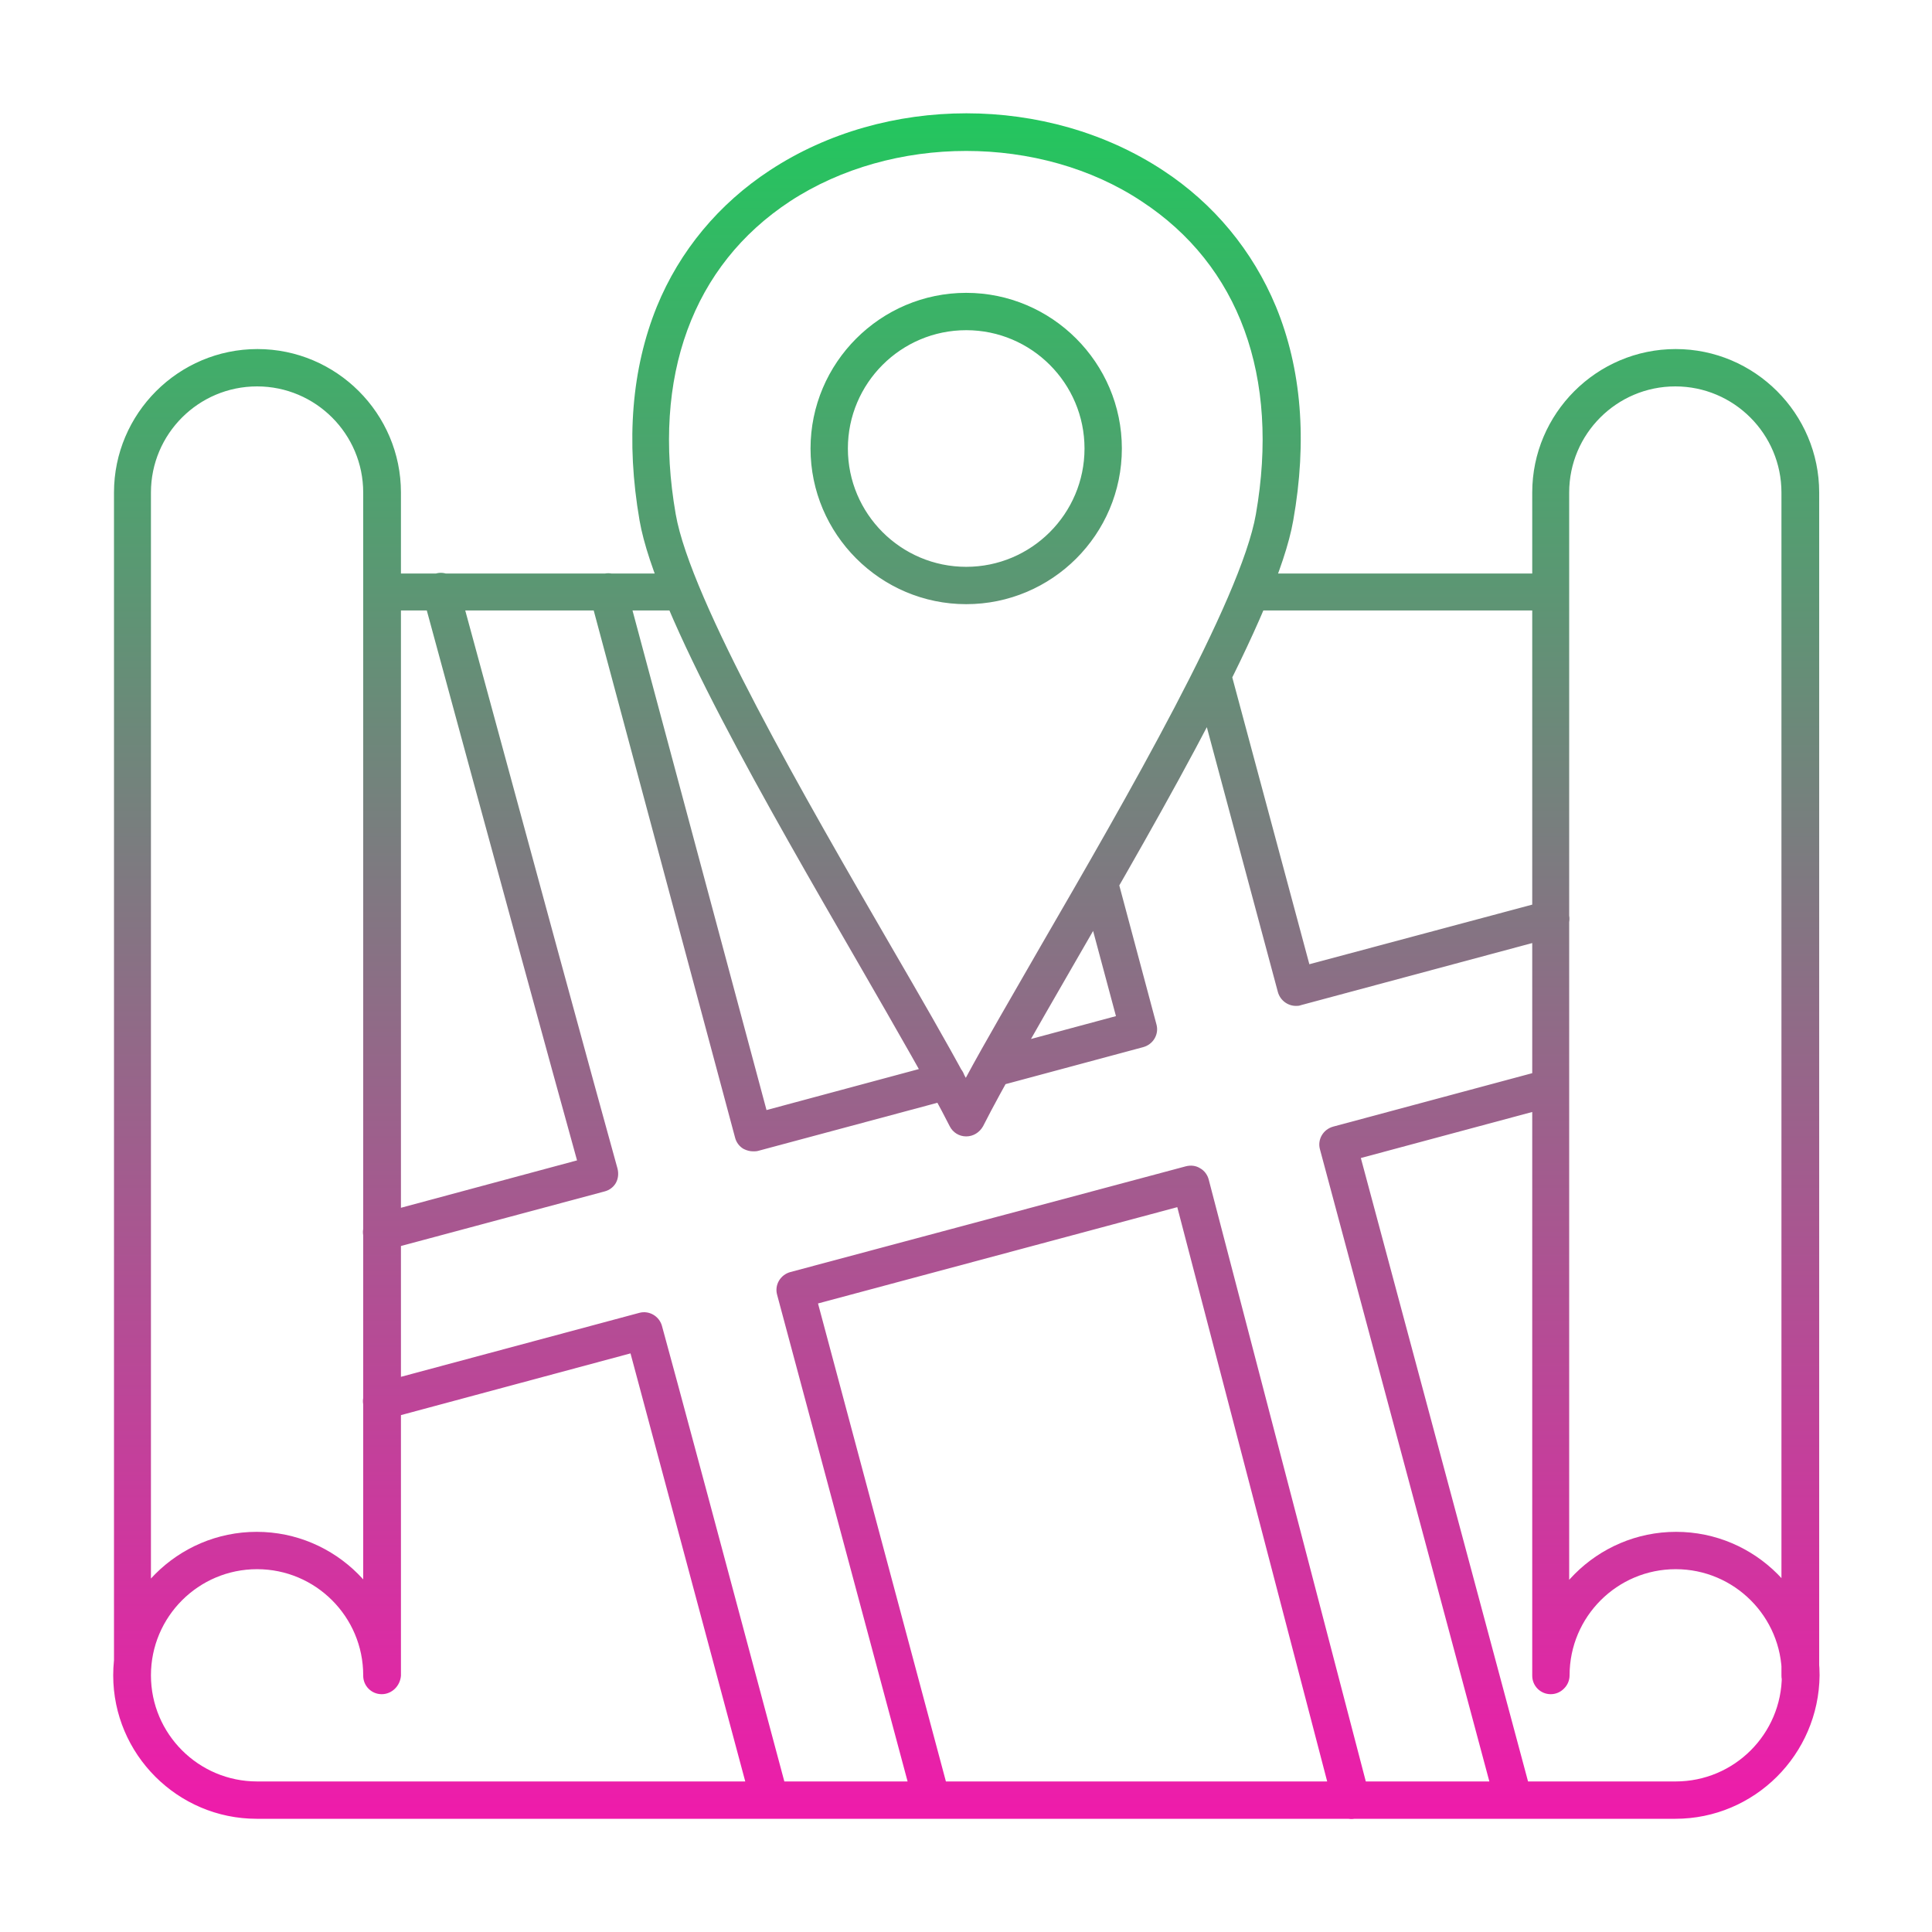
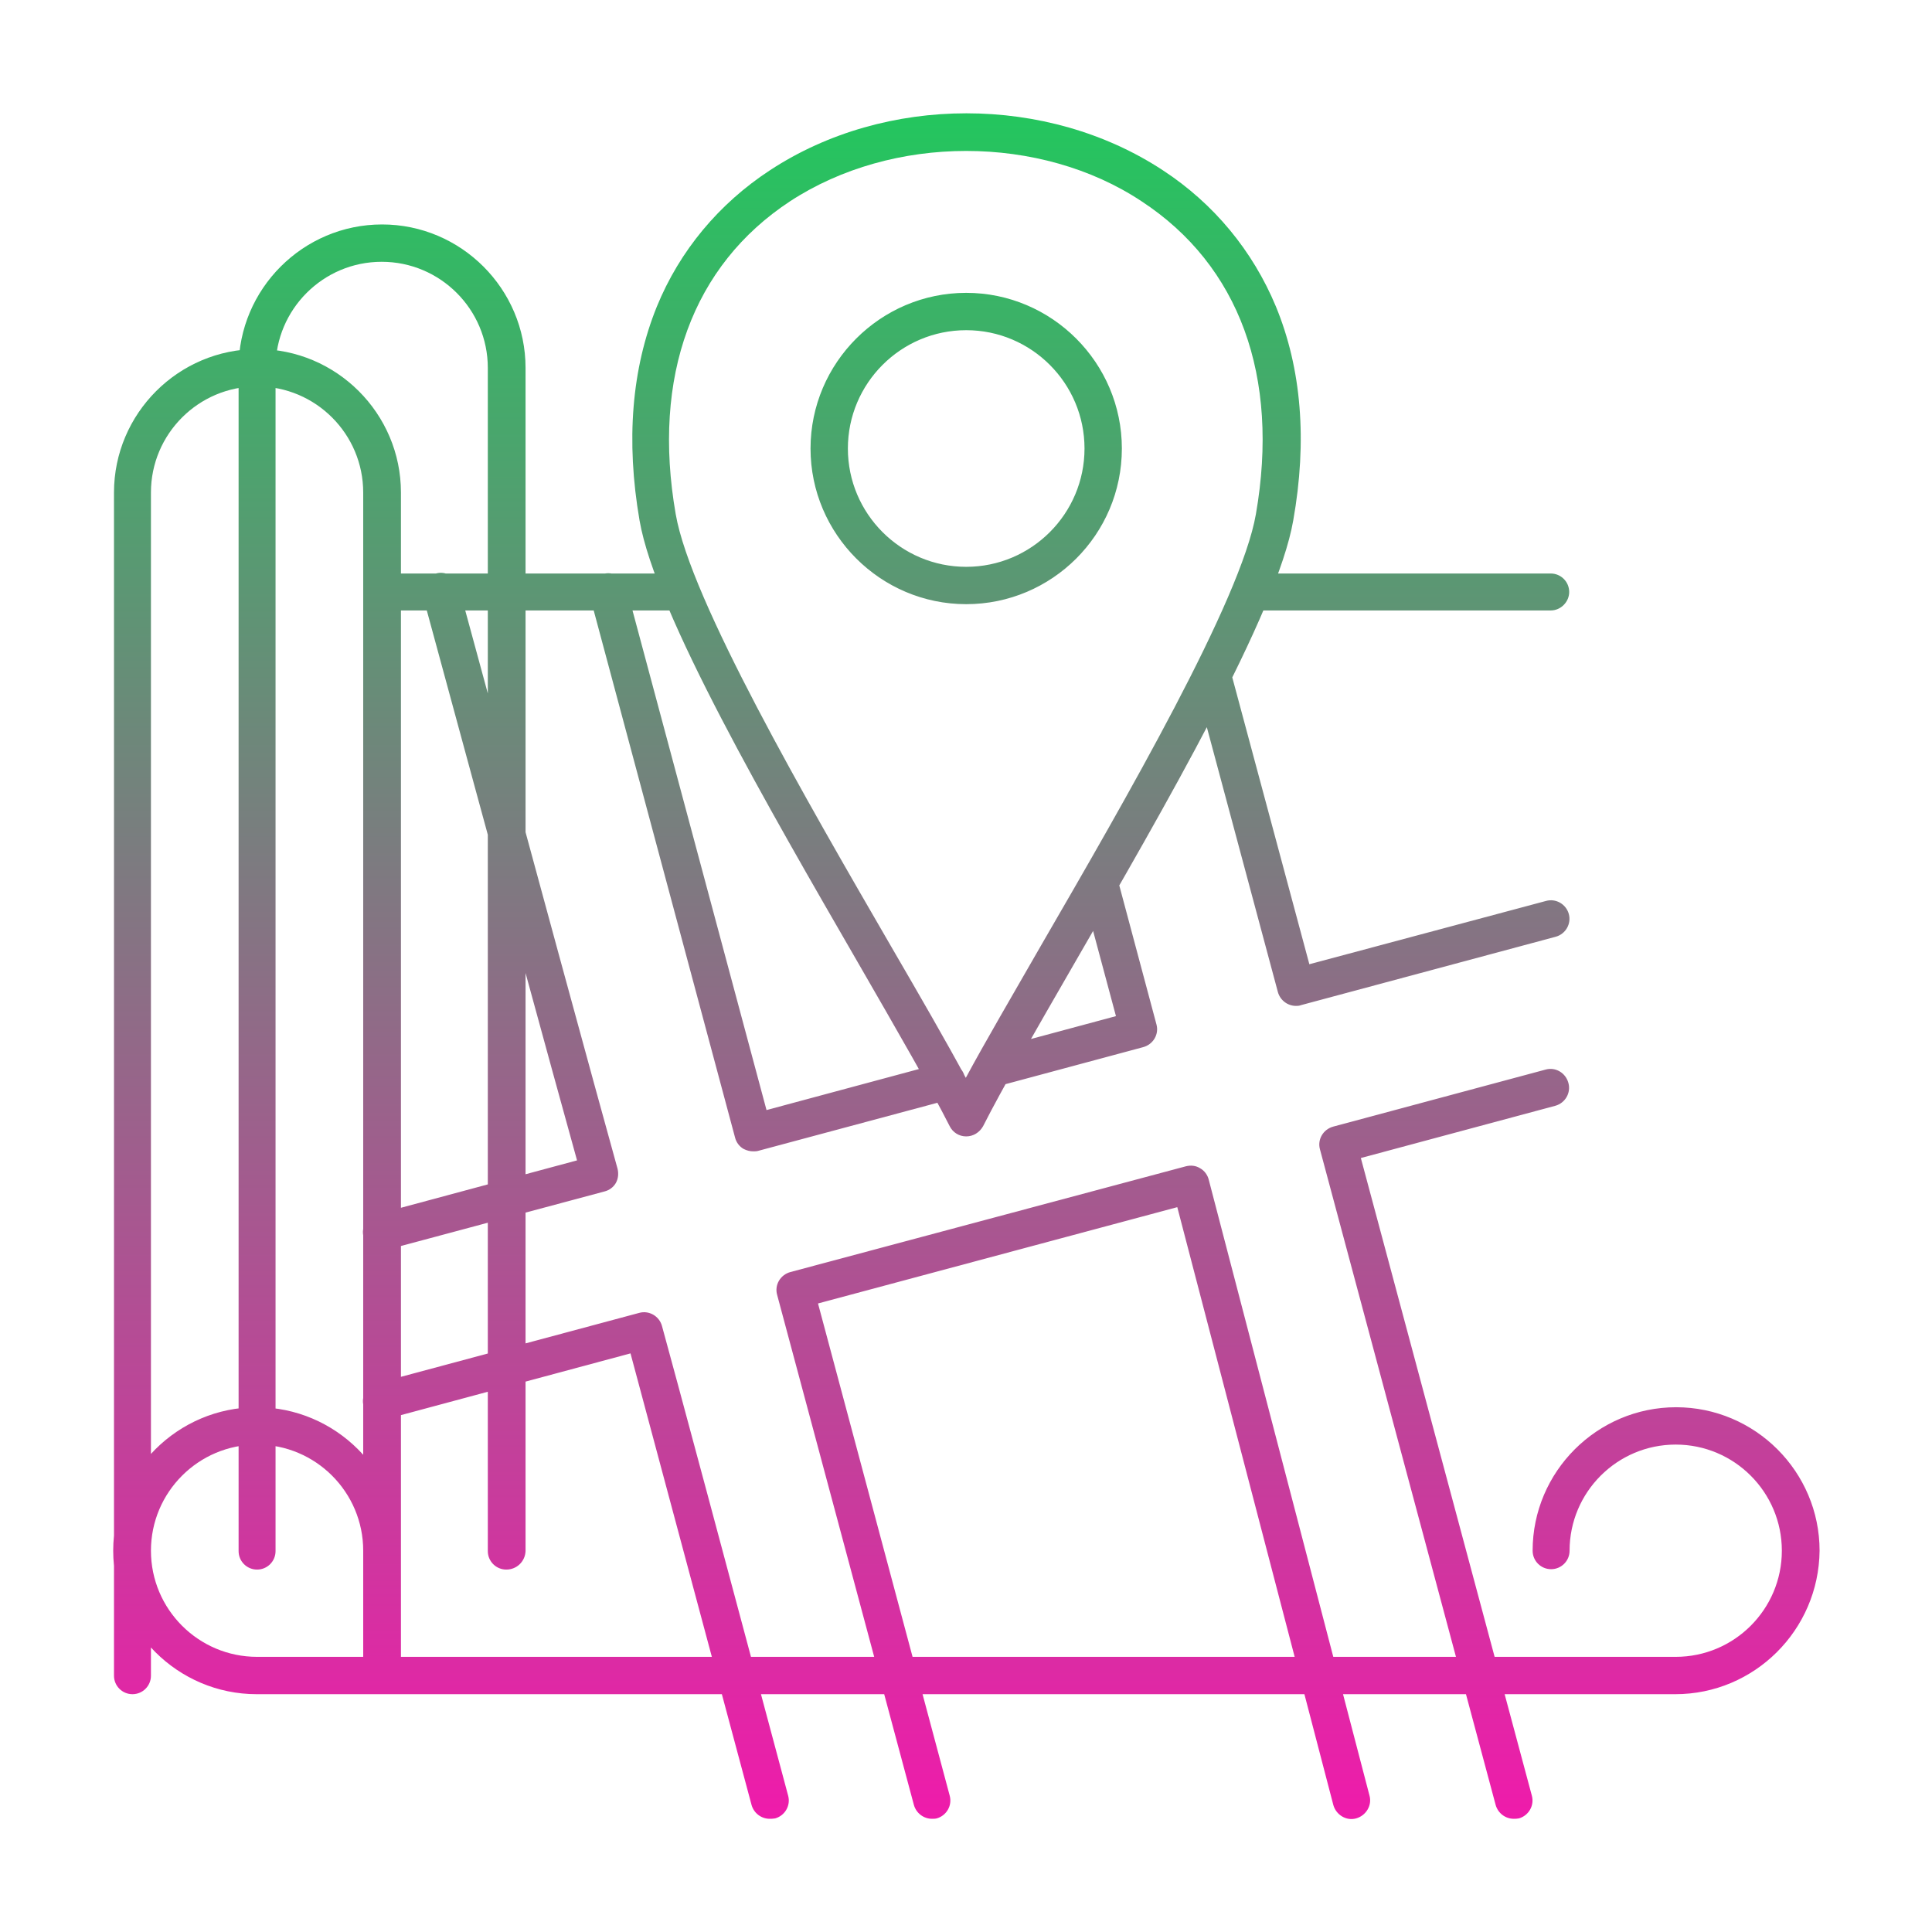
<svg xmlns="http://www.w3.org/2000/svg" version="1.1" width="512" height="512" x="0" y="0" viewBox="0 0 491.5 491.5" style="enable-background:new 0 0 512 512" xml:space="preserve" class="">
  <g>
    <linearGradient id="a" x1="245.85" x2="245.85" y1="28.825" y2="462.765" gradientUnits="userSpaceOnUse">
      <stop stop-opacity="1" stop-color="#23c65e" offset="0" />
      <stop stop-opacity="1" stop-color="#ef1bab" offset="1" />
    </linearGradient>
-     <path fill="url(#a)" d="M97.1 431c-2.6 0-4.7-2.1-4.7-4.7v-301c0-14.9-12.1-27-27-27s-27 12.1-27 27v301c0 2.6-2.1 4.7-4.7 4.7s-4.7-2.1-4.7-4.7v-301c0-20.1 16.4-36.5 36.5-36.5s36.5 16.4 36.5 36.5v301c-.2 2.6-2.3 4.7-4.9 4.7zm329.1 31.7H65.3c-20.1 0-36.5-16.4-36.5-36.5s16.4-36.5 36.5-36.5 36.5 16.4 36.5 36.5c0 2.6-2.1 4.7-4.7 4.7s-4.7-2.1-4.7-4.7c0-14.9-12.1-27-27-27s-27 12.1-27 27 12.1 27 27 27h360.9c14.9 0 27-12.1 27-27s-12.1-27-27-27-27 12.1-27 27c0 2.6-2.1 4.7-4.7 4.7s-4.7-2.1-4.7-4.7c0-20.1 16.4-36.5 36.5-36.5s36.5 16.4 36.5 36.5c-.2 20.2-16.6 36.5-36.7 36.5zm31.7-31.7c-2.6 0-4.7-2.1-4.7-4.7v-301c0-14.9-12.1-27-27-27s-27 12.1-27 27v301c0 2.6-2.1 4.7-4.7 4.7s-4.7-2.1-4.7-4.7v-301c0-20.1 16.4-36.5 36.5-36.5s36.5 16.4 36.5 36.5v301c-.1 2.6-2.2 4.7-4.9 4.7zM173.3 155.3H97.1c-2.6 0-4.7-2.1-4.7-4.7s2.1-4.7 4.7-4.7h76.2c2.6 0 4.7 2.1 4.7 4.7 0 2.5-2.1 4.7-4.7 4.7zm221.2 0h-76.2c-2.6 0-4.7-2.1-4.7-4.7s2.1-4.7 4.7-4.7h76.2c2.6 0 4.7 2.1 4.7 4.7 0 2.5-2.1 4.7-4.7 4.7zM237.1 462.7c-2.1 0-4-1.4-4.6-3.5l-34.8-129.8c-.7-2.5.8-5.1 3.4-5.8l100.6-26.9c1.2-.3 2.5-.2 3.6.5 1.1.6 1.9 1.7 2.2 2.9l40.9 156.7c.7 2.5-.9 5.1-3.4 5.8s-5.1-.9-5.8-3.4l-39.7-152.1-91.4 24.5 33.5 125.2c.7 2.5-.8 5.1-3.3 5.8-.4.1-.8.1-1.2.1zm-41.3 0c-2.1 0-4-1.4-4.6-3.5-12.6-47-26.3-98.1-30.8-114.9L98.3 361c-2.5.7-5.1-.8-5.8-3.3s.8-5.1 3.4-5.8l66.7-17.9c2.5-.7 5.1.8 5.8 3.3 2.4 8.6 18 66.7 32.1 119.5.7 2.5-.8 5.1-3.3 5.8-.6.1-1 .1-1.4.1zM97.1 318.2c-2.1 0-4-1.4-4.6-3.5-.7-2.5.8-5.1 3.4-5.8l50.9-13.7c-6.5-23.4-20.9-76.1-39.2-143.5-.7-2.5.8-5.1 3.3-5.8s5.1.8 5.8 3.3c19.6 72.2 34.7 127.6 40.4 148.1.3 1.2.2 2.5-.4 3.6s-1.7 1.9-2.9 2.2L98.2 318c-.3.2-.7.2-1.1.2zm94.5-25.3c-.8 0-1.6-.2-2.4-.6-1.1-.6-1.9-1.7-2.2-2.9l-36.9-137.6c-.7-2.5.8-5.1 3.4-5.8 2.5-.7 5.1.8 5.8 3.3L195 282.4l44.6-12c2.5-.7 5.1.8 5.8 3.4.7 2.5-.8 5.1-3.4 5.8l-49.2 13.2c-.4.1-.8.1-1.2.1zm60.8-16.3c-2.1 0-4-1.4-4.6-3.5-.7-2.5.8-5.1 3.4-5.8l32.7-8.8-8.8-32.8c-.7-2.5.8-5.1 3.3-5.8s5.1.8 5.8 3.3l10 37.4c.7 2.5-.8 5.1-3.4 5.8l-37.2 10c-.4.2-.8.2-1.2.2zm77.3-20.7c-2.1 0-4-1.4-4.6-3.5L303.8 173c-.7-2.5.8-5.1 3.4-5.8 2.5-.7 5.1.8 5.8 3.3l20.1 74.8 60.2-16.1c2.5-.7 5.1.8 5.8 3.3s-.8 5.1-3.3 5.8L331 255.7c-.5.2-.9.2-1.3.2zm55.4 206.8c-2.1 0-4-1.4-4.6-3.5l-44.7-166.8c-.7-2.5.8-5.1 3.4-5.8l54-14.5c2.5-.7 5.1.8 5.8 3.4.7 2.5-.8 5.1-3.3 5.8l-49.5 13.3 43.5 162.2c.7 2.5-.8 5.1-3.3 5.8-.5.1-.9.1-1.3.1zM245.8 38.4c-15.9 0-31.8 4.3-44.8 12.8-24.8 16.3-35.2 44.6-29.1 79.6 3.8 21.9 33.2 72.7 54.7 109.8 7.5 12.9 14.2 24.5 19.1 33.6 4.9-9.1 11.7-20.7 19.1-33.6 21.5-37.1 50.9-87.9 54.7-109.8 6.1-35-4.2-63.3-29.1-79.6-12.8-8.5-28.7-12.8-44.6-12.8zm0 250.7c-1.8 0-3.4-1-4.2-2.6-4.8-9.5-13.3-24.2-23.1-41.2-23-39.8-51.7-89.3-55.8-112.9-3.5-20.3-2-38.6 4.4-54.4 5.8-14.2 15.8-26.2 28.8-34.7 29.4-19.3 70.5-19.3 99.9 0 13 8.5 22.9 20.5 28.8 34.7 6.5 15.8 8 34.1 4.4 54.4-4.1 23.6-32.8 73.1-55.8 112.9-9.8 17-18.3 31.7-23.1 41.2-.9 1.6-2.5 2.6-4.3 2.6zm0-205.1c-16.6 0-30.1 13.5-30.1 30.1s13.5 30.1 30.1 30.1 30.1-13.5 30.1-30.1S262.4 84 245.8 84zm0 69.7c-21.8 0-39.6-17.8-39.6-39.6s17.8-39.6 39.6-39.6 39.6 17.8 39.6 39.6c0 21.9-17.8 39.6-39.6 39.6z" opacity="1" data-original="url(#a)" class="" />
+     <path fill="url(#a)" d="M97.1 431c-2.6 0-4.7-2.1-4.7-4.7v-301c0-14.9-12.1-27-27-27s-27 12.1-27 27v301c0 2.6-2.1 4.7-4.7 4.7s-4.7-2.1-4.7-4.7v-301c0-20.1 16.4-36.5 36.5-36.5s36.5 16.4 36.5 36.5v301c-.2 2.6-2.3 4.7-4.9 4.7zH65.3c-20.1 0-36.5-16.4-36.5-36.5s16.4-36.5 36.5-36.5 36.5 16.4 36.5 36.5c0 2.6-2.1 4.7-4.7 4.7s-4.7-2.1-4.7-4.7c0-14.9-12.1-27-27-27s-27 12.1-27 27 12.1 27 27 27h360.9c14.9 0 27-12.1 27-27s-12.1-27-27-27-27 12.1-27 27c0 2.6-2.1 4.7-4.7 4.7s-4.7-2.1-4.7-4.7c0-20.1 16.4-36.5 36.5-36.5s36.5 16.4 36.5 36.5c-.2 20.2-16.6 36.5-36.7 36.5zm31.7-31.7c-2.6 0-4.7-2.1-4.7-4.7v-301c0-14.9-12.1-27-27-27s-27 12.1-27 27v301c0 2.6-2.1 4.7-4.7 4.7s-4.7-2.1-4.7-4.7v-301c0-20.1 16.4-36.5 36.5-36.5s36.5 16.4 36.5 36.5v301c-.1 2.6-2.2 4.7-4.9 4.7zM173.3 155.3H97.1c-2.6 0-4.7-2.1-4.7-4.7s2.1-4.7 4.7-4.7h76.2c2.6 0 4.7 2.1 4.7 4.7 0 2.5-2.1 4.7-4.7 4.7zm221.2 0h-76.2c-2.6 0-4.7-2.1-4.7-4.7s2.1-4.7 4.7-4.7h76.2c2.6 0 4.7 2.1 4.7 4.7 0 2.5-2.1 4.7-4.7 4.7zM237.1 462.7c-2.1 0-4-1.4-4.6-3.5l-34.8-129.8c-.7-2.5.8-5.1 3.4-5.8l100.6-26.9c1.2-.3 2.5-.2 3.6.5 1.1.6 1.9 1.7 2.2 2.9l40.9 156.7c.7 2.5-.9 5.1-3.4 5.8s-5.1-.9-5.8-3.4l-39.7-152.1-91.4 24.5 33.5 125.2c.7 2.5-.8 5.1-3.3 5.8-.4.1-.8.1-1.2.1zm-41.3 0c-2.1 0-4-1.4-4.6-3.5-12.6-47-26.3-98.1-30.8-114.9L98.3 361c-2.5.7-5.1-.8-5.8-3.3s.8-5.1 3.4-5.8l66.7-17.9c2.5-.7 5.1.8 5.8 3.3 2.4 8.6 18 66.7 32.1 119.5.7 2.5-.8 5.1-3.3 5.8-.6.1-1 .1-1.4.1zM97.1 318.2c-2.1 0-4-1.4-4.6-3.5-.7-2.5.8-5.1 3.4-5.8l50.9-13.7c-6.5-23.4-20.9-76.1-39.2-143.5-.7-2.5.8-5.1 3.3-5.8s5.1.8 5.8 3.3c19.6 72.2 34.7 127.6 40.4 148.1.3 1.2.2 2.5-.4 3.6s-1.7 1.9-2.9 2.2L98.2 318c-.3.2-.7.2-1.1.2zm94.5-25.3c-.8 0-1.6-.2-2.4-.6-1.1-.6-1.9-1.7-2.2-2.9l-36.9-137.6c-.7-2.5.8-5.1 3.4-5.8 2.5-.7 5.1.8 5.8 3.3L195 282.4l44.6-12c2.5-.7 5.1.8 5.8 3.4.7 2.5-.8 5.1-3.4 5.8l-49.2 13.2c-.4.1-.8.1-1.2.1zm60.8-16.3c-2.1 0-4-1.4-4.6-3.5-.7-2.5.8-5.1 3.4-5.8l32.7-8.8-8.8-32.8c-.7-2.5.8-5.1 3.3-5.8s5.1.8 5.8 3.3l10 37.4c.7 2.5-.8 5.1-3.4 5.8l-37.2 10c-.4.2-.8.2-1.2.2zm77.3-20.7c-2.1 0-4-1.4-4.6-3.5L303.8 173c-.7-2.5.8-5.1 3.4-5.8 2.5-.7 5.1.8 5.8 3.3l20.1 74.8 60.2-16.1c2.5-.7 5.1.8 5.8 3.3s-.8 5.1-3.3 5.8L331 255.7c-.5.2-.9.2-1.3.2zm55.4 206.8c-2.1 0-4-1.4-4.6-3.5l-44.7-166.8c-.7-2.5.8-5.1 3.4-5.8l54-14.5c2.5-.7 5.1.8 5.8 3.4.7 2.5-.8 5.1-3.3 5.8l-49.5 13.3 43.5 162.2c.7 2.5-.8 5.1-3.3 5.8-.5.1-.9.1-1.3.1zM245.8 38.4c-15.9 0-31.8 4.3-44.8 12.8-24.8 16.3-35.2 44.6-29.1 79.6 3.8 21.9 33.2 72.7 54.7 109.8 7.5 12.9 14.2 24.5 19.1 33.6 4.9-9.1 11.7-20.7 19.1-33.6 21.5-37.1 50.9-87.9 54.7-109.8 6.1-35-4.2-63.3-29.1-79.6-12.8-8.5-28.7-12.8-44.6-12.8zm0 250.7c-1.8 0-3.4-1-4.2-2.6-4.8-9.5-13.3-24.2-23.1-41.2-23-39.8-51.7-89.3-55.8-112.9-3.5-20.3-2-38.6 4.4-54.4 5.8-14.2 15.8-26.2 28.8-34.7 29.4-19.3 70.5-19.3 99.9 0 13 8.5 22.9 20.5 28.8 34.7 6.5 15.8 8 34.1 4.4 54.4-4.1 23.6-32.8 73.1-55.8 112.9-9.8 17-18.3 31.7-23.1 41.2-.9 1.6-2.5 2.6-4.3 2.6zm0-205.1c-16.6 0-30.1 13.5-30.1 30.1s13.5 30.1 30.1 30.1 30.1-13.5 30.1-30.1S262.4 84 245.8 84zm0 69.7c-21.8 0-39.6-17.8-39.6-39.6s17.8-39.6 39.6-39.6 39.6 17.8 39.6 39.6c0 21.9-17.8 39.6-39.6 39.6z" opacity="1" data-original="url(#a)" class="" />
  </g>
</svg>